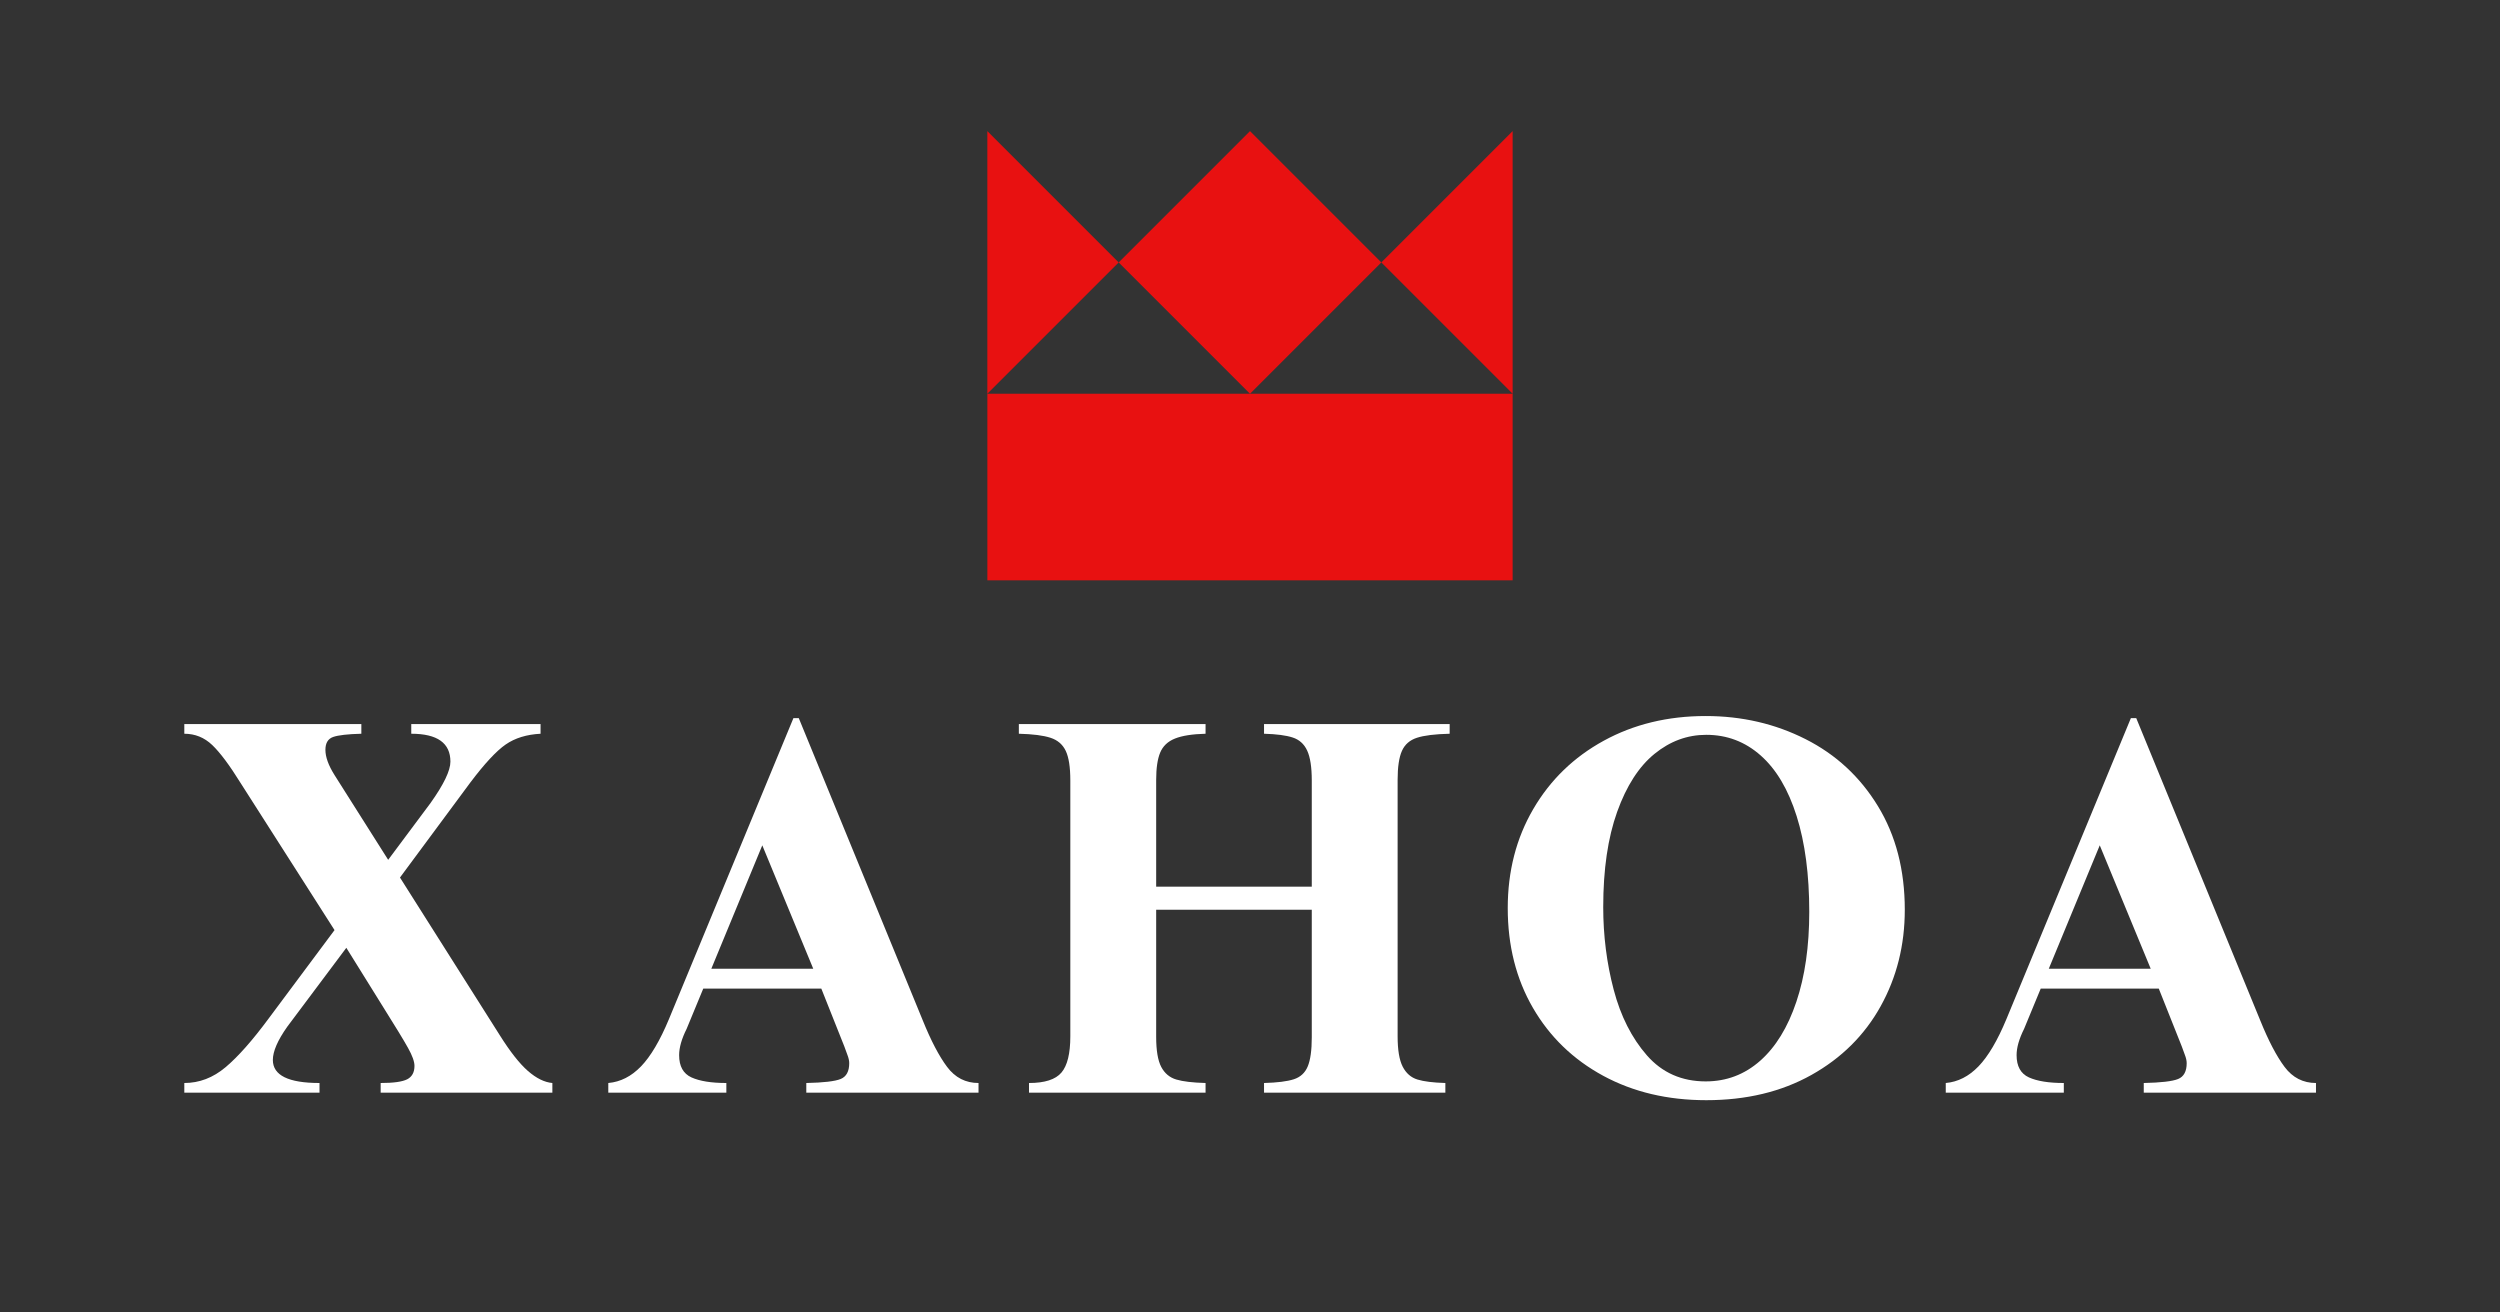
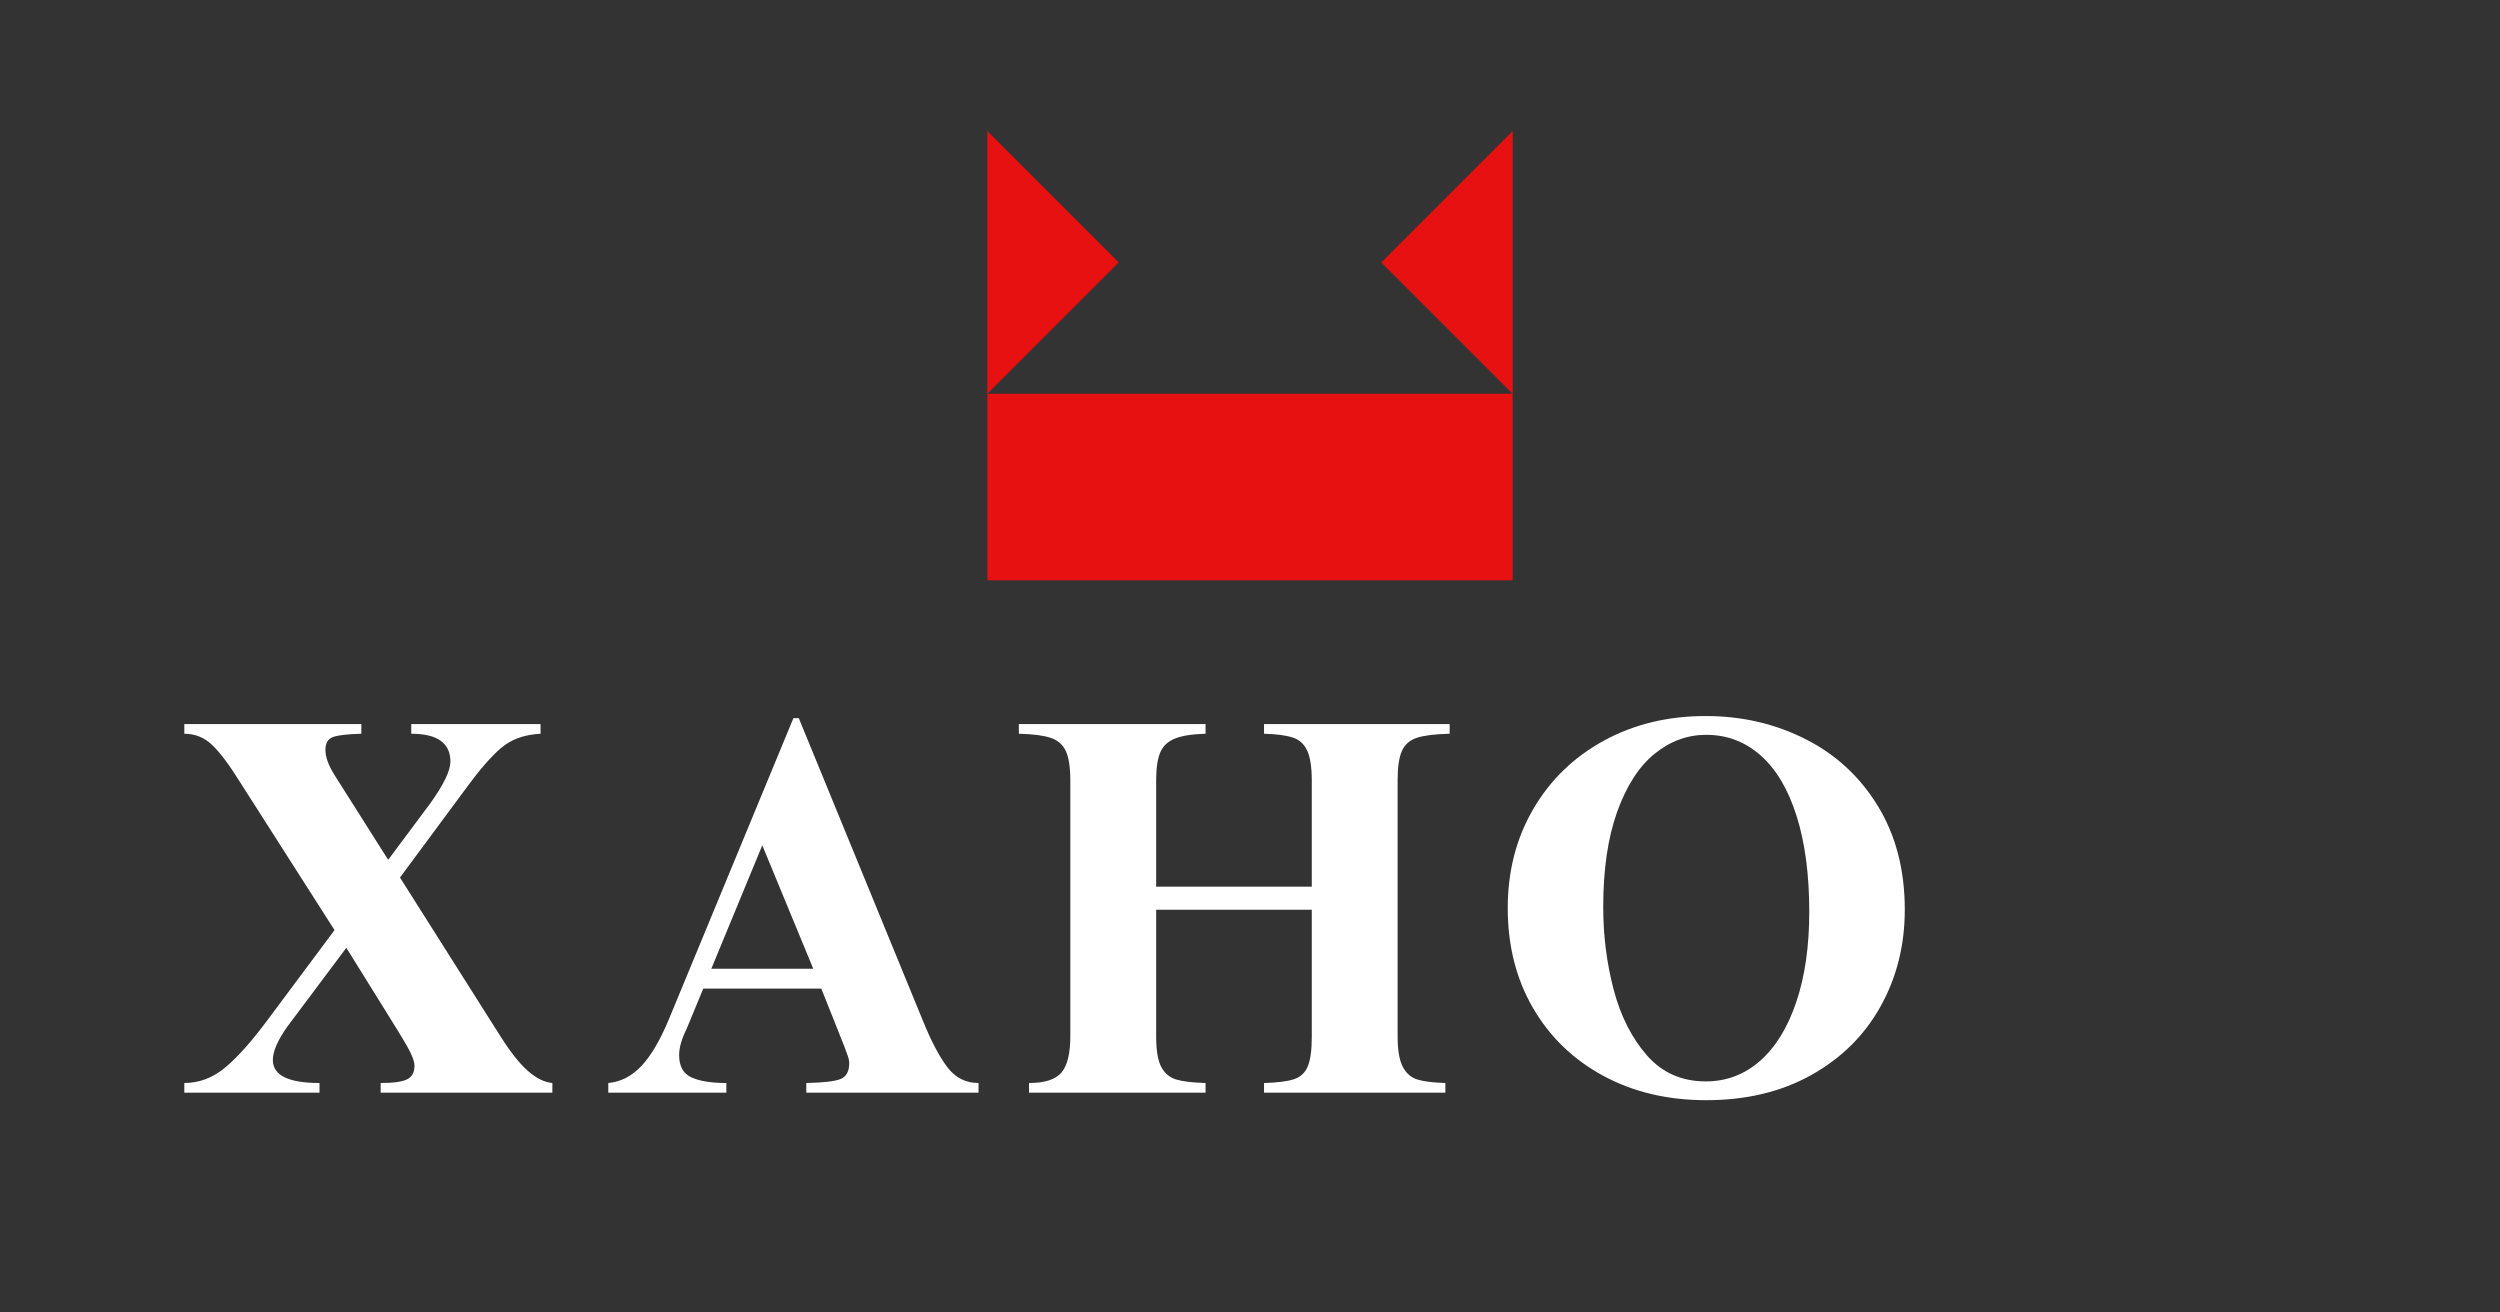
<svg xmlns="http://www.w3.org/2000/svg" width="1200" zoomAndPan="magnify" viewBox="0 0 900 472.5" height="630" preserveAspectRatio="xMidYMid meet" version="1.2">
  <rect x="0" y="0" width="900" height="472.5" fill="#333333" stroke="none" />
  <defs>
    <clipPath id="720ea62228">
-       <path d="M 402.727 47.199 L 497.273 47.199 L 497.273 141.75 L 402.727 141.75 Z M 402.727 47.199 " />
-     </clipPath>
+       </clipPath>
    <clipPath id="85f07db971">
      <path d="M 450 47.199 L 497.273 94.477 L 450 141.75 L 402.727 94.477 Z M 450 47.199 " />
    </clipPath>
    <clipPath id="86db71d9cd">
      <path d="M 355.445 47.199 L 402.723 47.199 L 402.723 141.75 L 355.445 141.75 Z M 355.445 47.199 " />
    </clipPath>
    <clipPath id="a095dbfada">
      <path d="M 402.723 94.477 L 355.445 141.75 L 355.445 47.199 Z M 402.723 94.477 " />
    </clipPath>
    <clipPath id="48147ed9f1">
      <path d="M 497.273 47.195 L 544.551 47.195 L 544.551 141.746 L 497.273 141.746 Z M 497.273 47.195 " />
    </clipPath>
    <clipPath id="fad4e1fcc8">
      <path d="M 497.273 94.473 L 544.551 47.195 L 544.551 141.746 Z M 497.273 94.473 " />
    </clipPath>
    <clipPath id="c77c1f56ce">
      <path d="M 355.449 141.75 L 544.551 141.75 L 544.551 208.926 L 355.449 208.926 Z M 355.449 141.75 " />
    </clipPath>
  </defs>
  <g id="beb7c2870c">
    <g clip-rule="nonzero" clip-path="url(#720ea62228)">
      <g clip-rule="nonzero" clip-path="url(#85f07db971)">
        <path style=" stroke:none;fill-rule:nonzero;fill:#e81111;fill-opacity:1;" d="M 402.727 47.199 L 497.273 47.199 L 497.273 141.75 L 402.727 141.75 Z M 402.727 47.199 " />
      </g>
    </g>
    <g clip-rule="nonzero" clip-path="url(#86db71d9cd)">
      <g clip-rule="nonzero" clip-path="url(#a095dbfada)">
        <path style=" stroke:none;fill-rule:nonzero;fill:#e81111;fill-opacity:1;" d="M 402.723 47.199 L 402.723 141.75 L 355.445 141.75 L 355.445 47.199 Z M 402.723 47.199 " />
      </g>
    </g>
    <g clip-rule="nonzero" clip-path="url(#48147ed9f1)">
      <g clip-rule="nonzero" clip-path="url(#fad4e1fcc8)">
        <path style=" stroke:none;fill-rule:nonzero;fill:#e81111;fill-opacity:1;" d="M 497.273 141.746 L 497.273 47.195 L 544.551 47.195 L 544.551 141.746 Z M 497.273 141.746 " />
      </g>
    </g>
    <g clip-rule="nonzero" clip-path="url(#c77c1f56ce)">
      <path style=" stroke:none;fill-rule:nonzero;fill:#e81111;fill-opacity:1;" d="M 355.449 141.75 L 544.648 141.75 L 544.648 208.926 L 355.449 208.926 Z M 355.449 141.75 " />
    </g>
    <g style="fill:#ffffff;fill-opacity:1;">
      <g transform="translate(63.258, 393.365)">
        <path style="stroke:none" d="M 66.828 -129.219 C 61.93 -129.094 58.551 -128.707 56.688 -128.062 C 54.82 -127.414 53.891 -125.867 53.891 -123.422 C 53.891 -120.848 54.984 -117.82 57.172 -114.344 L 76.484 -83.828 L 91.75 -104.297 C 96.508 -110.992 98.891 -115.953 98.891 -119.172 C 98.891 -125.867 94.191 -129.219 84.797 -129.219 L 84.797 -132.703 L 131.344 -132.703 L 131.344 -129.219 C 126.32 -128.957 122.133 -127.664 118.781 -125.344 C 115.438 -123.031 111.191 -118.461 106.047 -111.641 L 80.734 -77.453 L 116.672 -20.672 C 120.398 -14.742 123.773 -10.457 126.797 -7.812 C 129.828 -5.176 132.758 -3.734 135.594 -3.484 L 135.594 0 L 73.781 0 L 73.781 -3.484 C 78.414 -3.484 81.602 -3.93 83.344 -4.828 C 85.082 -5.734 85.953 -7.344 85.953 -9.656 C 85.953 -11.195 85.176 -13.352 83.625 -16.125 C 82.082 -18.895 79.125 -23.758 74.75 -30.719 L 61.422 -52.156 L 40.172 -23.766 C 36.703 -18.867 34.969 -14.875 34.969 -11.781 C 34.969 -6.25 40.566 -3.484 51.766 -3.484 L 51.766 0 L 3.094 0 L 3.094 -3.484 C 8.5 -3.484 13.453 -5.379 17.953 -9.172 C 22.461 -12.973 27.617 -18.801 33.422 -26.656 L 57.172 -58.531 L 23.375 -111.453 C 19.383 -117.891 15.973 -122.457 13.141 -125.156 C 10.305 -127.863 6.957 -129.219 3.094 -129.219 L 3.094 -132.703 L 66.828 -132.703 Z M 66.828 -129.219 " />
      </g>
    </g>
    <g style="fill:#ffffff;fill-opacity:1;">
      <g transform="translate(216.283, 393.365)">
        <path style="stroke:none" d="M 24.531 -26.469 L 69.344 -134.828 L 71.281 -134.828 L 115.891 -26.078 C 118.859 -18.734 121.789 -13.129 124.688 -9.266 C 127.582 -5.41 131.348 -3.484 135.984 -3.484 L 135.984 0 L 73.984 0 L 73.984 -3.484 C 80.16 -3.609 84.281 -4.086 86.344 -4.922 C 88.406 -5.766 89.438 -7.664 89.438 -10.625 C 89.438 -11.52 89.207 -12.547 88.75 -13.703 C 88.301 -14.867 87.945 -15.836 87.688 -16.609 L 79.391 -37.469 L 36.891 -37.469 L 30.906 -22.984 C 29.102 -19.379 28.203 -16.223 28.203 -13.516 C 28.203 -9.523 29.68 -6.852 32.641 -5.5 C 35.609 -4.156 39.797 -3.484 45.203 -3.484 L 45.203 0 L 2.703 0 L 2.703 -3.484 C 7.078 -3.867 11.004 -5.863 14.484 -9.469 C 17.961 -13.07 21.312 -18.738 24.531 -26.469 Z M 76.484 -44.625 L 58.141 -89.047 L 39.797 -44.625 Z M 76.484 -44.625 " />
      </g>
    </g>
    <g style="fill:#ffffff;fill-opacity:1;">
      <g transform="translate(364.847, 393.365)">
        <path style="stroke:none" d="M 69.156 -129.219 C 64.383 -129.094 60.711 -128.516 58.141 -127.484 C 55.566 -126.453 53.797 -124.773 52.828 -122.453 C 51.859 -120.141 51.375 -116.859 51.375 -112.609 L 51.375 -74.172 L 107.391 -74.172 L 107.391 -112.422 C 107.391 -117.18 106.844 -120.75 105.75 -123.125 C 104.656 -125.508 102.914 -127.086 100.531 -127.859 C 98.156 -128.641 94.711 -129.094 90.203 -129.219 L 90.203 -132.703 L 157.031 -132.703 L 157.031 -129.219 C 151.75 -129.094 147.82 -128.609 145.25 -127.766 C 142.676 -126.93 140.875 -125.352 139.844 -123.031 C 138.812 -120.719 138.297 -117.242 138.297 -112.609 L 138.297 -20.281 C 138.297 -15.383 138.906 -11.742 140.125 -9.359 C 141.352 -6.984 143.125 -5.441 145.438 -4.734 C 147.758 -4.023 151.109 -3.609 155.484 -3.484 L 155.484 0 L 90.203 0 L 90.203 -3.484 C 94.961 -3.609 98.535 -4.055 100.922 -4.828 C 103.305 -5.598 104.977 -7.141 105.938 -9.453 C 106.906 -11.773 107.391 -15.254 107.391 -19.891 L 107.391 -65.859 L 51.375 -65.859 L 51.375 -20.094 C 51.375 -15.195 51.984 -11.586 53.203 -9.266 C 54.43 -6.953 56.238 -5.441 58.625 -4.734 C 61.008 -4.023 64.52 -3.609 69.156 -3.484 L 69.156 0 L 5.594 0 L 5.594 -3.484 C 11.258 -3.484 15.156 -4.738 17.281 -7.25 C 19.406 -9.758 20.469 -14.102 20.469 -20.281 L 20.469 -112.422 C 20.469 -117.18 19.922 -120.719 18.828 -123.031 C 17.734 -125.352 15.898 -126.93 13.328 -127.766 C 10.754 -128.609 6.957 -129.094 1.938 -129.219 L 1.938 -132.703 L 69.156 -132.703 Z M 69.156 -129.219 " />
      </g>
    </g>
    <g style="fill:#ffffff;fill-opacity:1;">
      <g transform="translate(534.865, 393.365)">
        <path style="stroke:none" d="M 79.188 -135.594 C 92.195 -135.594 104.176 -132.82 115.125 -127.281 C 126.07 -121.75 134.766 -113.703 141.203 -103.141 C 147.641 -92.586 150.859 -80.16 150.859 -65.859 C 150.859 -53.117 147.957 -41.531 142.156 -31.094 C 136.363 -20.664 128.055 -12.426 117.234 -6.375 C 106.422 -0.32 93.805 2.703 79.391 2.703 C 65.484 2.703 53.117 -0.223 42.297 -6.078 C 31.484 -11.941 23.051 -20.086 17 -30.516 C 10.945 -40.953 7.922 -52.93 7.922 -66.453 C 7.922 -79.711 10.977 -91.586 17.094 -102.078 C 23.207 -112.578 31.672 -120.785 42.484 -126.703 C 53.305 -132.629 65.539 -135.594 79.188 -135.594 Z M 42.297 -66.828 C 42.297 -56.523 43.551 -46.609 46.062 -37.078 C 48.57 -27.555 52.562 -19.672 58.031 -13.422 C 63.508 -7.18 70.562 -4.062 79.188 -4.062 C 86.656 -4.062 93.191 -6.535 98.797 -11.484 C 104.398 -16.441 108.742 -23.523 111.828 -32.734 C 114.922 -41.941 116.469 -52.727 116.469 -65.094 C 116.469 -78.488 114.953 -89.984 111.922 -99.578 C 108.898 -109.172 104.586 -116.441 98.984 -121.391 C 93.391 -126.348 86.859 -128.828 79.391 -128.828 C 72.566 -128.828 66.352 -126.539 60.75 -121.969 C 55.145 -117.406 50.664 -110.453 47.312 -101.109 C 43.969 -91.773 42.297 -80.348 42.297 -66.828 Z M 42.297 -66.828 " />
      </g>
    </g>
    <g style="fill:#ffffff;fill-opacity:1;">
      <g transform="translate(697.769, 393.365)">
-         <path style="stroke:none" d="M 24.531 -26.469 L 69.344 -134.828 L 71.281 -134.828 L 115.891 -26.078 C 118.859 -18.734 121.789 -13.129 124.688 -9.266 C 127.582 -5.41 131.348 -3.484 135.984 -3.484 L 135.984 0 L 73.984 0 L 73.984 -3.484 C 80.16 -3.609 84.281 -4.086 86.344 -4.922 C 88.406 -5.766 89.438 -7.664 89.438 -10.625 C 89.438 -11.52 89.207 -12.547 88.75 -13.703 C 88.301 -14.867 87.945 -15.836 87.688 -16.609 L 79.391 -37.469 L 36.891 -37.469 L 30.906 -22.984 C 29.102 -19.379 28.203 -16.223 28.203 -13.516 C 28.203 -9.523 29.68 -6.852 32.641 -5.5 C 35.609 -4.156 39.797 -3.484 45.203 -3.484 L 45.203 0 L 2.703 0 L 2.703 -3.484 C 7.078 -3.867 11.004 -5.863 14.484 -9.469 C 17.961 -13.07 21.312 -18.738 24.531 -26.469 Z M 76.484 -44.625 L 58.141 -89.047 L 39.797 -44.625 Z M 76.484 -44.625 " />
-       </g>
+         </g>
    </g>
  </g>
</svg>